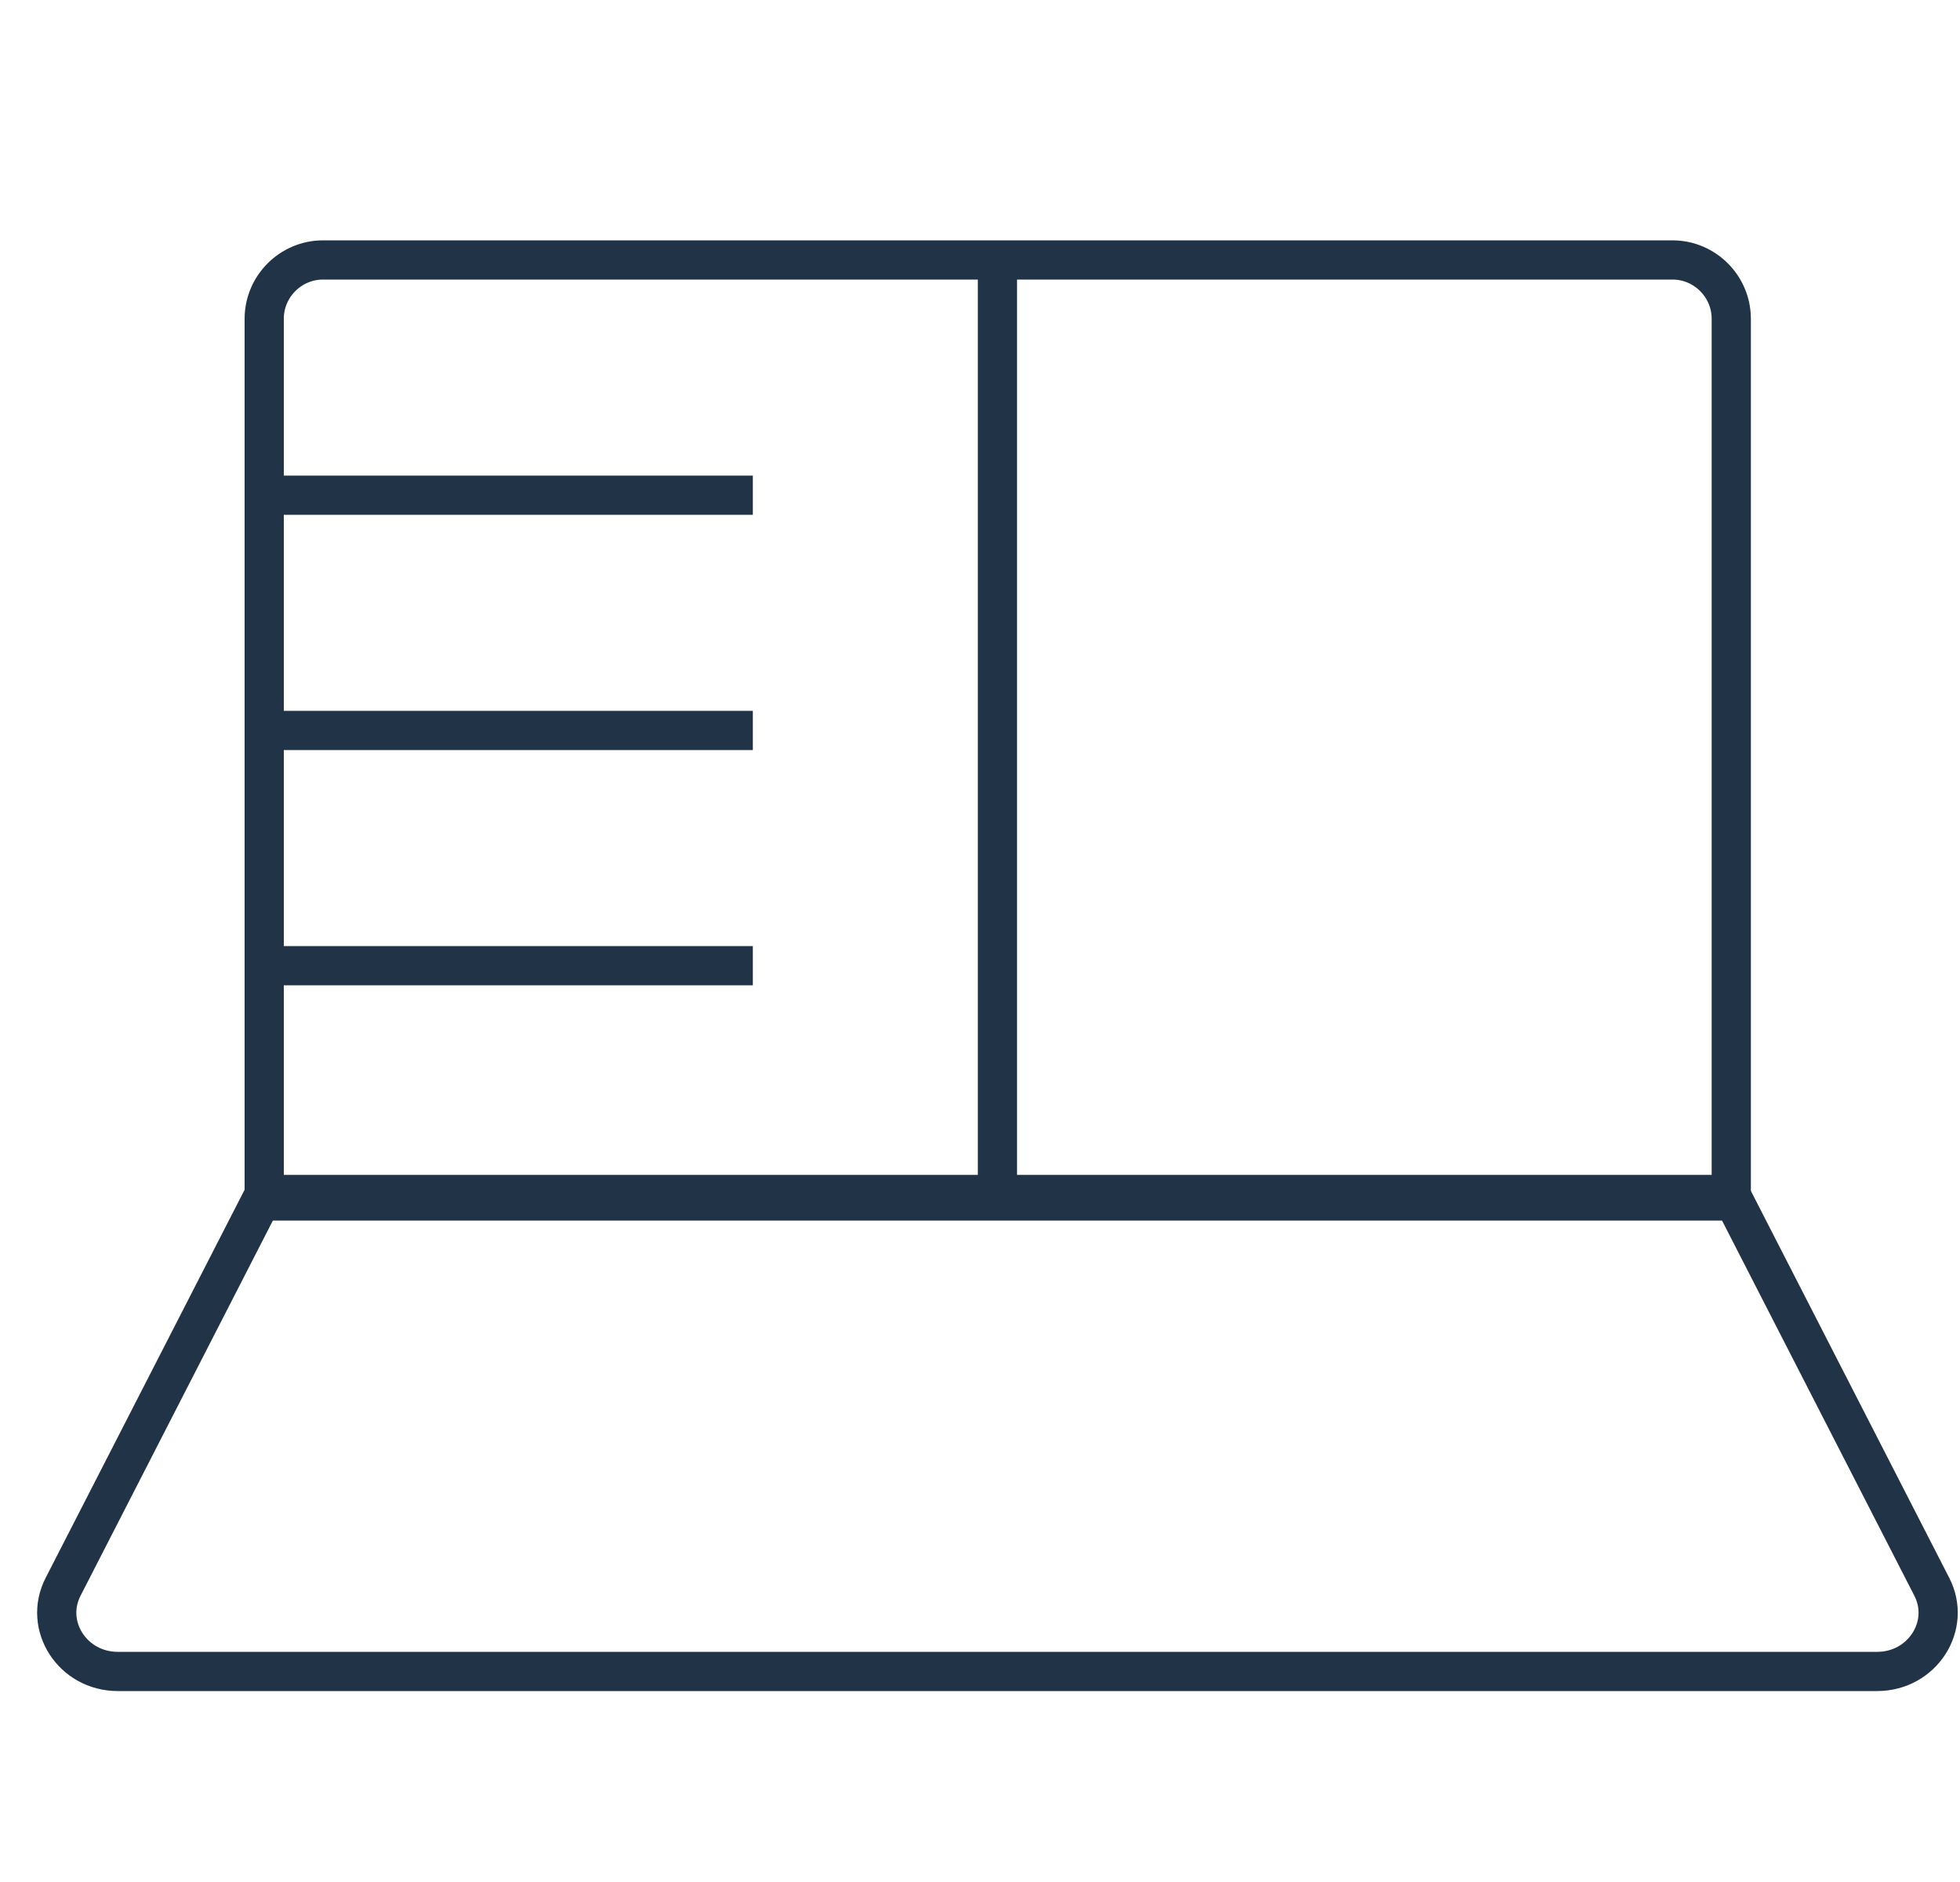
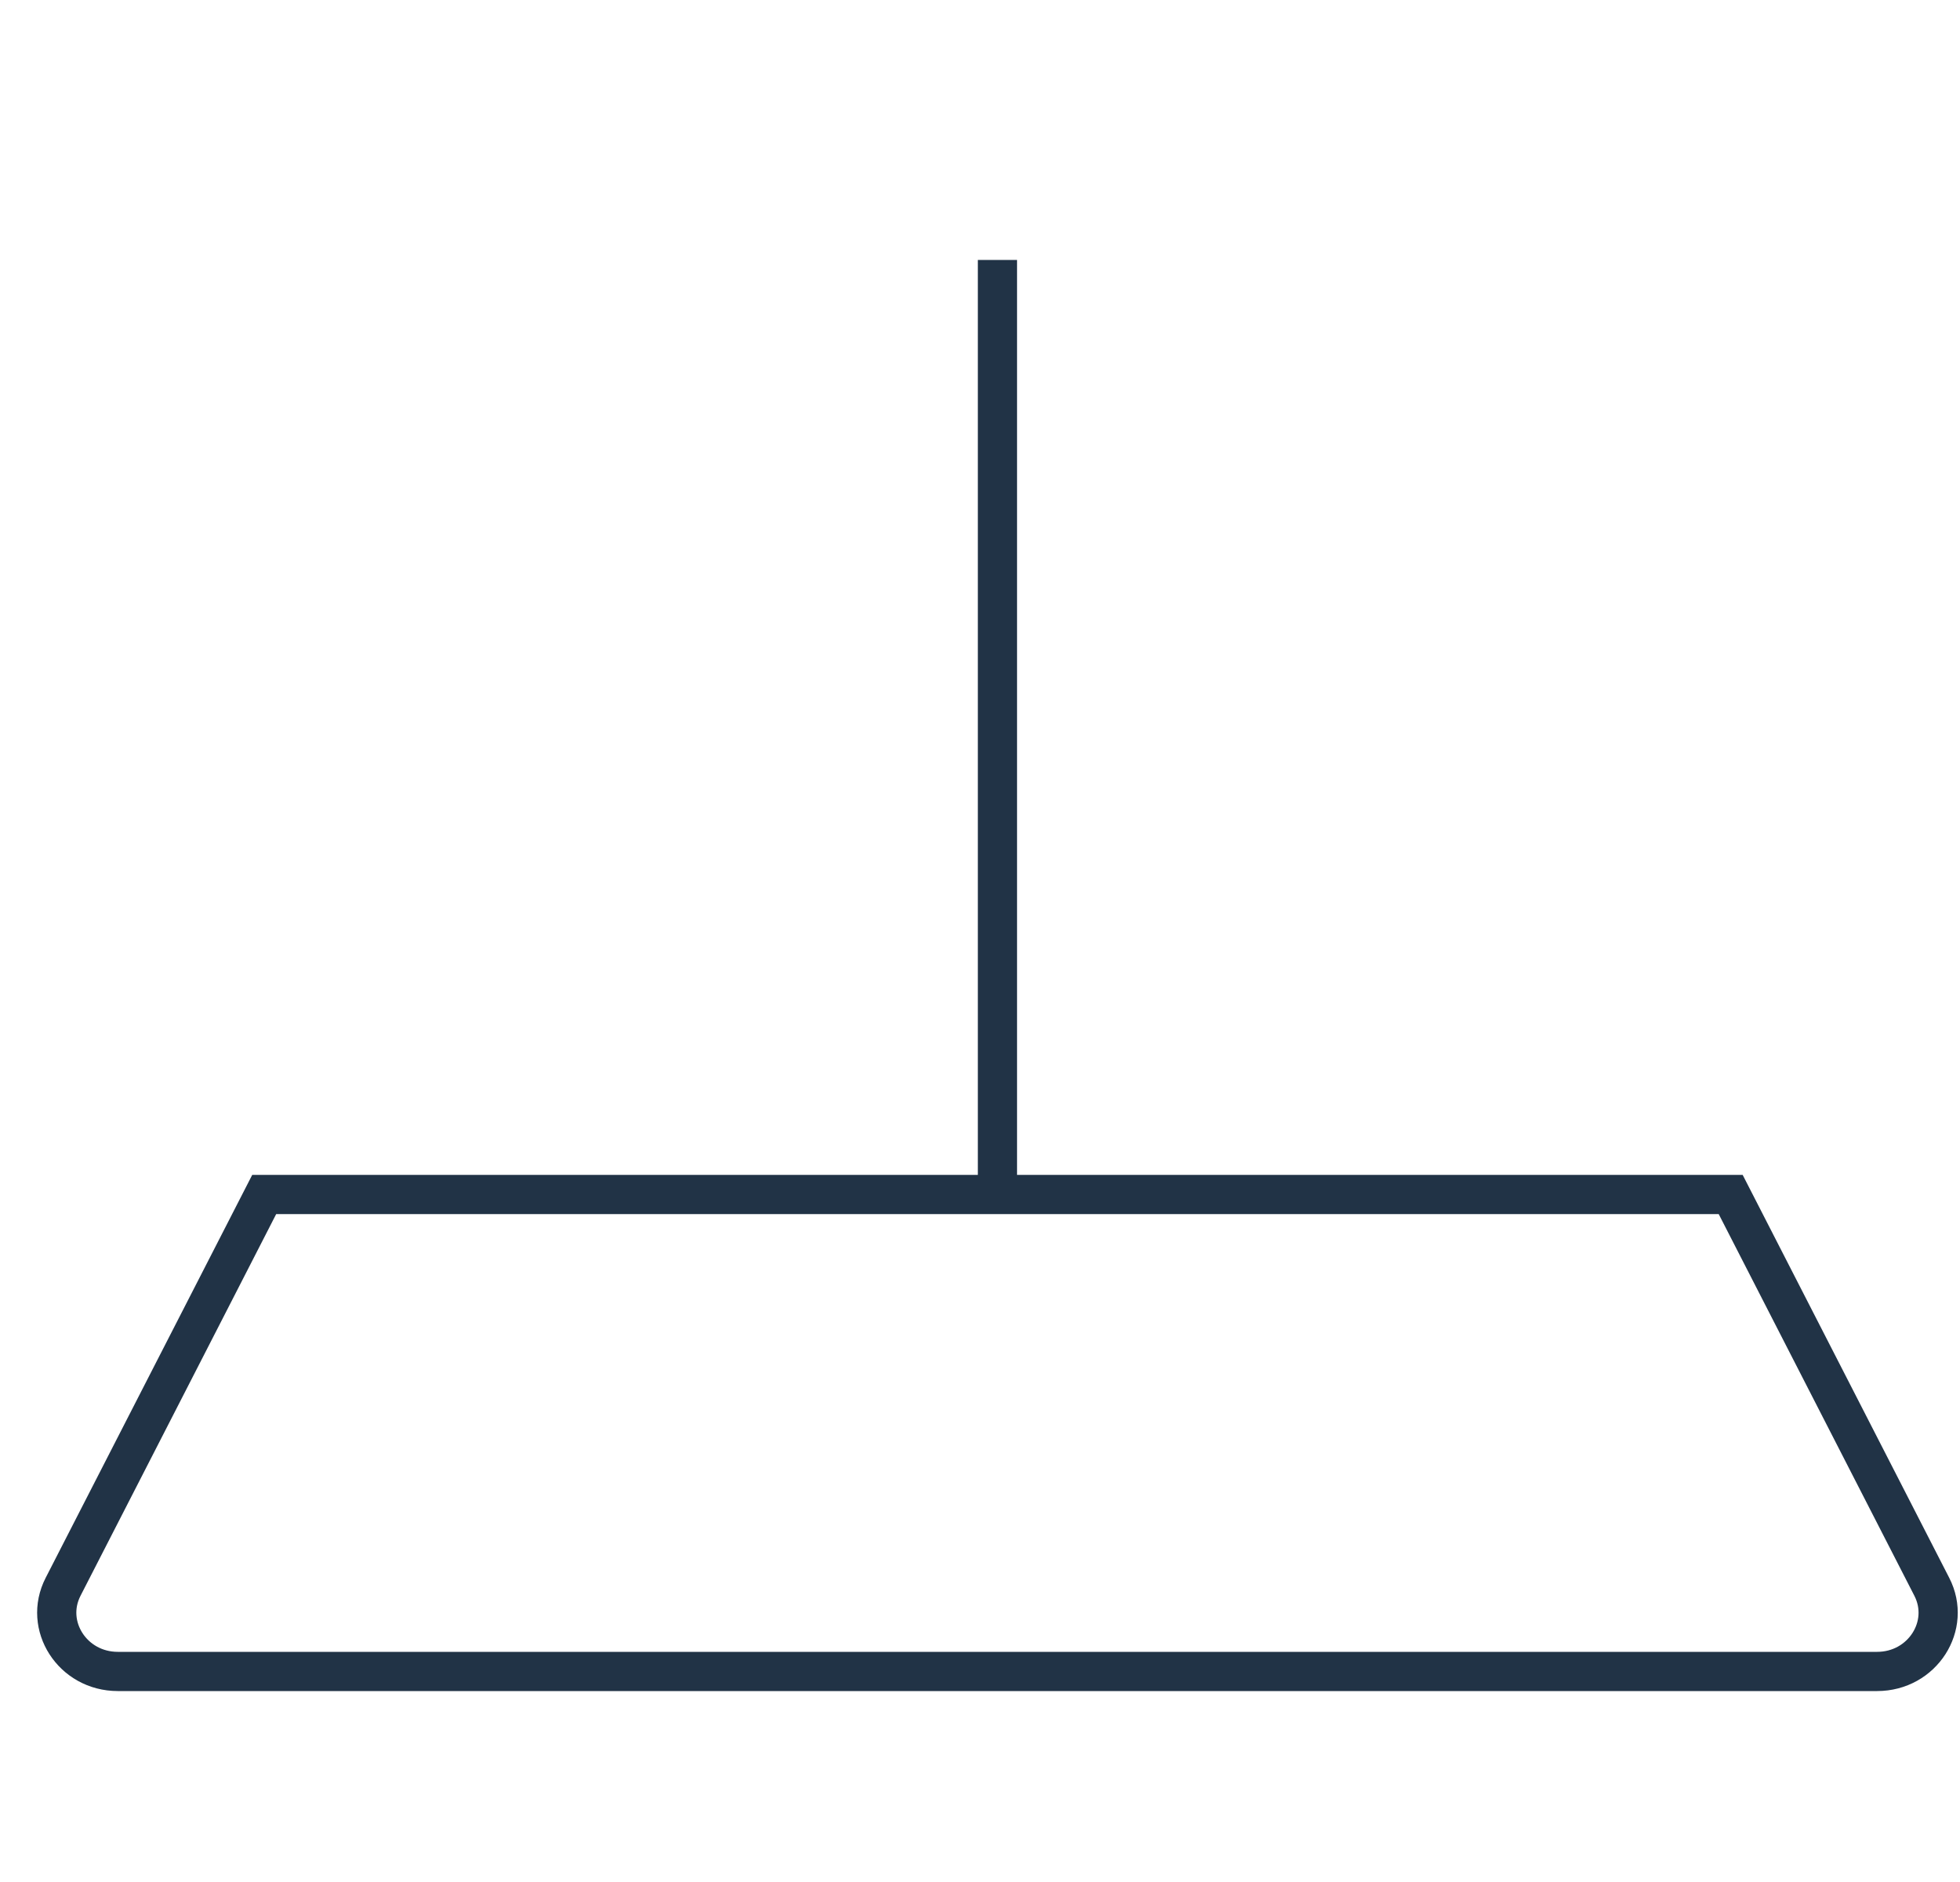
<svg xmlns="http://www.w3.org/2000/svg" width="50" height="48" viewBox="0 0 50 48" fill="none">
-   <path d="M44.165 30.63L6.74 30.63V8.13C6.74 7.305 7.415 6.63 8.24 6.63L42.665 6.63C43.49 6.63 44.165 7.305 44.165 8.13V30.63Z" stroke="#213346" stroke-miterlimit="10" />
  <path d="M3.005 42.63H47.885C49.04 42.63 49.79 41.46 49.28 40.47L44.15 30.465H6.74L1.61 40.47C1.1 41.46 1.85 42.63 3.005 42.63Z" stroke="#213346" stroke-miterlimit="10" />
  <path d="M25.445 6.63V30.63" stroke="#213346" stroke-miterlimit="10" />
-   <path d="M6.74 12.63H19.205" stroke="#213346" stroke-miterlimit="10" />
-   <path d="M6.74 18.63H19.205" stroke="#213346" stroke-miterlimit="10" />
-   <path d="M6.74 24.63H19.205" stroke="#213346" stroke-miterlimit="10" />
</svg>